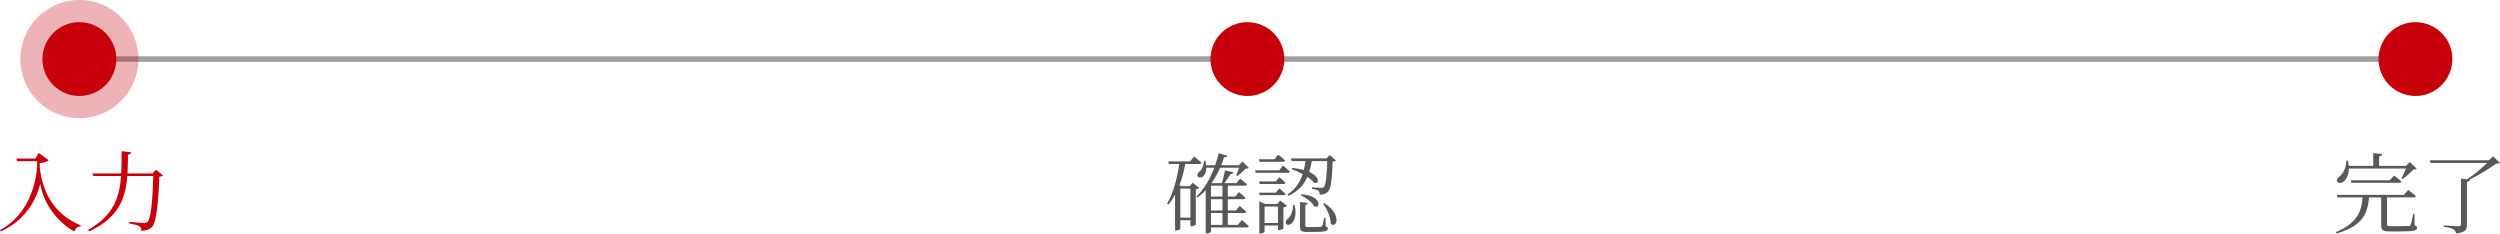
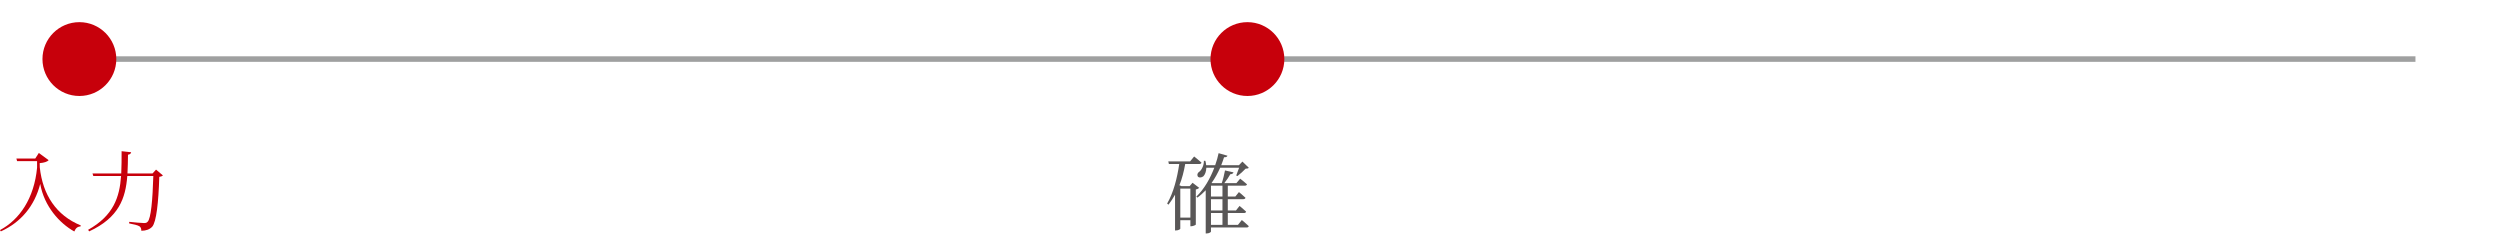
<svg xmlns="http://www.w3.org/2000/svg" id="_レイヤー_1" data-name="レイヤー 1" version="1.1" viewBox="0 0 383.9 35.862">
  <defs>
    <style>
      .cls-1 {
        fill-opacity: .3;
      }

      .cls-1, .cls-2 {
        fill: #c7000b;
      }

      .cls-1, .cls-2, .cls-3 {
        stroke-width: 0px;
      }

      .cls-3 {
        fill: #595757;
      }

      .cls-4 {
        fill: none;
        stroke: #9fa0a0;
        stroke-miterlimit: 10;
        stroke-width: .85px;
      }
    </style>
  </defs>
  <g id="_レイヤー_1-2" data-name=" レイヤー 1">
    <g>
      <g>
        <path class="cls-2" d="M5.962,23.487l1.507,1.104c-.215.255-.7.403-1.373.458l.014.659c.458,4.212,2.517,7.362,6.298,8.91l-.054.161c-.458.014-.74.27-.942.767-2.261-1.251-4.63-3.862-5.235-7.308-.875,3.418-2.974,5.895-6.043,7.294L0,35.33c2.987-1.588,5.249-4.858,5.693-9.582v-1.009h-3.069l-.107-.391h2.894l.552-.861Z" />
        <path class="cls-2" d="M25.025,26.945c-.108.094-.283.175-.565.215-.121,3.93-.444,6.917-1.09,7.658-.391.417-.969.619-1.669.619,0-.283-.067-.539-.283-.687-.242-.161-.956-.336-1.588-.444l.013-.242c.727.081,1.911.188,2.261.188.296,0,.404-.04.552-.188.525-.458.78-3.378.888-7.039h-3.997c-.269,3.405-1.265,6.379-5.854,8.506l-.162-.242c3.89-2.18,4.832-4.993,5.061-8.264h-4.266l-.121-.39h4.414c.054-1.09.054-2.234.054-3.418l1.467.162c-.041.188-.162.336-.485.377-.013.982-.027,1.951-.081,2.88h3.849l.538-.592,1.063.902Z" />
      </g>
      <g>
        <path class="cls-3" d="M184.154,28.85c-.094.094-.282.202-.524.242v5.397c-.014.067-.431.255-.714.255h-.121v-.929h-1.548v1.306c0,.067-.282.269-.686.269h-.121v-5.491c-.297.538-.633,1.05-1.01,1.534l-.202-.175c.982-1.695,1.534-3.889,1.857-6.069h-1.588l-.095-.404h3.352l.619-.754s.687.539,1.13.942c-.04.148-.161.215-.35.215h-2.153c-.202,1.157-.484,2.248-.888,3.257l.296.135h1.278l.444-.512,1.022.781ZM182.795,33.412v-4.455h-1.548v4.455h1.548ZM190.695,33.789s.659.525,1.063.929c-.027.148-.148.215-.323.215h-5.478v.632c0,.067-.256.283-.673.283h-.135v-6.635c-.391.404-.808.794-1.278,1.13l-.162-.148c1.225-1.171,2.141-2.826,2.76-4.441h-1.226c-.013.619-.215,1.077-.457,1.319-.27.215-.714.269-.875-.014-.121-.269.014-.552.283-.713.363-.283.699-1.009.673-1.655h.229c.067.242.107.458.121.673h1.386c.229-.632.404-1.265.525-1.844l1.359.39c-.054.162-.175.243-.525.243-.121.39-.269.794-.431,1.211h2.719l.538-.552.982.956c-.107.108-.229.121-.498.135-.31.336-.874.848-1.251,1.13l-.188-.081c.121-.309.31-.794.444-1.198h-2.907c-.35.781-.78,1.588-1.319,2.342l.067.027h1.494c.202-.579.391-1.373.498-1.951l1.306.296c-.054.162-.202.283-.484.283-.243.431-.579.929-.929,1.373h1.856l.579-.686s.646.484,1.05.861c-.04.148-.161.215-.35.215h-2.598v1.669h1.157l.552-.687s.619.484,1.01.875c-.041.148-.162.215-.351.215h-2.368v1.736h1.252l.552-.7s.618.498,1.009.875c-.026.148-.161.215-.336.215h-2.477v1.817h1.561l.593-.74ZM185.958,28.514v1.669h1.763v-1.669h-1.763ZM187.721,30.586h-1.763v1.736h1.763v-1.736ZM185.958,34.529h1.763v-1.817h-1.763v1.817Z" />
-         <path class="cls-3" d="M197.014,25.418s.659.525,1.062.916c-.026.134-.161.202-.336.202h-4.912l-.108-.377h3.715l.579-.74ZM193.42,24.853l-.107-.391h2.396l.565-.713s.659.498,1.062.888c-.04.148-.161.215-.35.215h-3.566ZM195.923,27.854l.525-.646s.592.471.955.834c-.026.148-.135.215-.323.215h-3.634l-.107-.404h2.584ZM193.446,29.967l-.107-.376h2.584l.525-.673s.592.484.955.834c-.026.148-.135.215-.323.215h-3.634ZM197.646,31.609c-.094.094-.31.202-.565.256v3.203c-.013.094-.431.283-.699.283h-.135v-.713h-2.06v.942c0,.081-.336.283-.686.283h-.121v-4.953l.874.404h1.871l.471-.512,1.05.808ZM196.246,34.247v-2.53h-2.06v2.53h2.06ZM198.79,31.461c.377,1.413,0,2.382-.391,2.799-.27.283-.74.377-.915.094-.148-.229-.014-.512.229-.713.471-.363.875-1.292.835-2.18h.242ZM201.441,24.732c-.108.592-.229,1.144-.404,1.668,1.669.754,1.602,1.871.78,1.683-.242-.31-.619-.619-1.062-.915-.525,1.198-1.373,2.18-2.88,2.907l-.135-.215c1.211-.848,1.897-1.897,2.301-3.122-.578-.323-1.171-.592-1.695-.768l.094-.175c.7.054,1.292.175,1.776.31.108-.444.188-.902.256-1.373h-2.112l-.121-.404h5.45l.471-.512.996.808c-.081.108-.242.162-.512.215-.08,2.786-.282,4.186-.767,4.643-.31.283-.754.417-1.225.417,0-.242-.04-.471-.202-.606-.161-.121-.592-.242-.982-.31l.014-.229c.417.041,1.157.094,1.399.094.216,0,.31-.027.417-.135.283-.242.444-1.561.512-3.983h-2.368ZM203.567,34.745c.27.094.337.188.337.363,0,.35-.377.512-2.087.512h-1.13c-.889,0-1.063-.202-1.063-.794v-3.795l1.198.135c-.014.161-.148.282-.377.323v3.149c0,.175.04.229.417.229h.996c.444,0,.808-.013.941-.027.108,0,.162-.027.216-.121.094-.162.215-.713.336-1.278h.176l.04,1.305ZM199.853,29.833c3.149.215,2.975,2.274,1.965,1.871-.322-.659-1.292-1.373-2.086-1.723l.121-.148ZM203.325,31.192c2.866,1.75,1.911,4.024,1.01,3.149.026-1.022-.579-2.288-1.171-3.055l.161-.094Z" />
      </g>
      <g>
-         <path class="cls-3" d="M370.799,34.597c.297.094.363.202.363.39,0,.404-.416.552-2.623.552h-1.549c-1.104,0-1.332-.215-1.332-.901v-4.32h-1.857c-.27,2.409-.848,4.32-4.979,5.531l-.135-.202c3.377-1.413,3.943-3.257,4.117-5.33h-3.849l-.121-.39h10.31l.659-.767s.727.552,1.185.942c-.014.148-.148.215-.337.215h-4.104v4.132c0,.215.054.283.592.283h1.427c.619,0,1.13-.014,1.319-.027.161,0,.229-.04.282-.175.107-.229.269-.942.417-1.723h.175l.04,1.79ZM360.692,25.876c0,.982-.391,1.655-.78,1.965-.323.296-.821.363-1.01.054-.135-.269.027-.552.296-.754.579-.39,1.117-1.386,1.091-2.463h.242c.08.283.121.552.147.794h3.755v-1.965l1.387.148c-.027.188-.162.323-.484.363v1.454h4.117l.579-.592,1.077,1.023c-.107.107-.242.121-.512.134-.404.458-1.131,1.09-1.669,1.467l-.147-.108c.201-.39.471-1.023.672-1.521h-8.761ZM366.99,27.679l.633-.727s.7.525,1.145.902c-.027.148-.162.215-.35.215h-7.349l-.095-.39h6.016Z" />
-         <path class="cls-3" d="M383.9,25.001c-.121.094-.283.121-.592.135-1.037.727-2.625,1.736-4.078,2.436h.054c-.04.188-.161.31-.458.35v6.568c0,.74-.188,1.198-1.682,1.359-.055-.296-.148-.511-.391-.646-.256-.161-.727-.282-1.521-.376v-.215s1.925.134,2.302.134c.282,0,.377-.094.377-.323v-6.985l.928.094c1.104-.727,2.314-1.75,3.096-2.517h-8.694l-.121-.404h9.071l.646-.606,1.062.996Z" />
-       </g>
+         </g>
      <line class="cls-4" x1="12.19" y1="9.071" x2="370.918" y2="9.071" />
-       <circle class="cls-1" cx="12.19" cy="9.071" r="9.071" />
      <circle class="cls-2" cx="191.554" cy="9.071" r="5.669" />
      <circle class="cls-2" cx="12.19" cy="9.071" r="5.669" />
-       <circle class="cls-2" cx="370.918" cy="9.071" r="5.669" />
    </g>
  </g>
</svg>